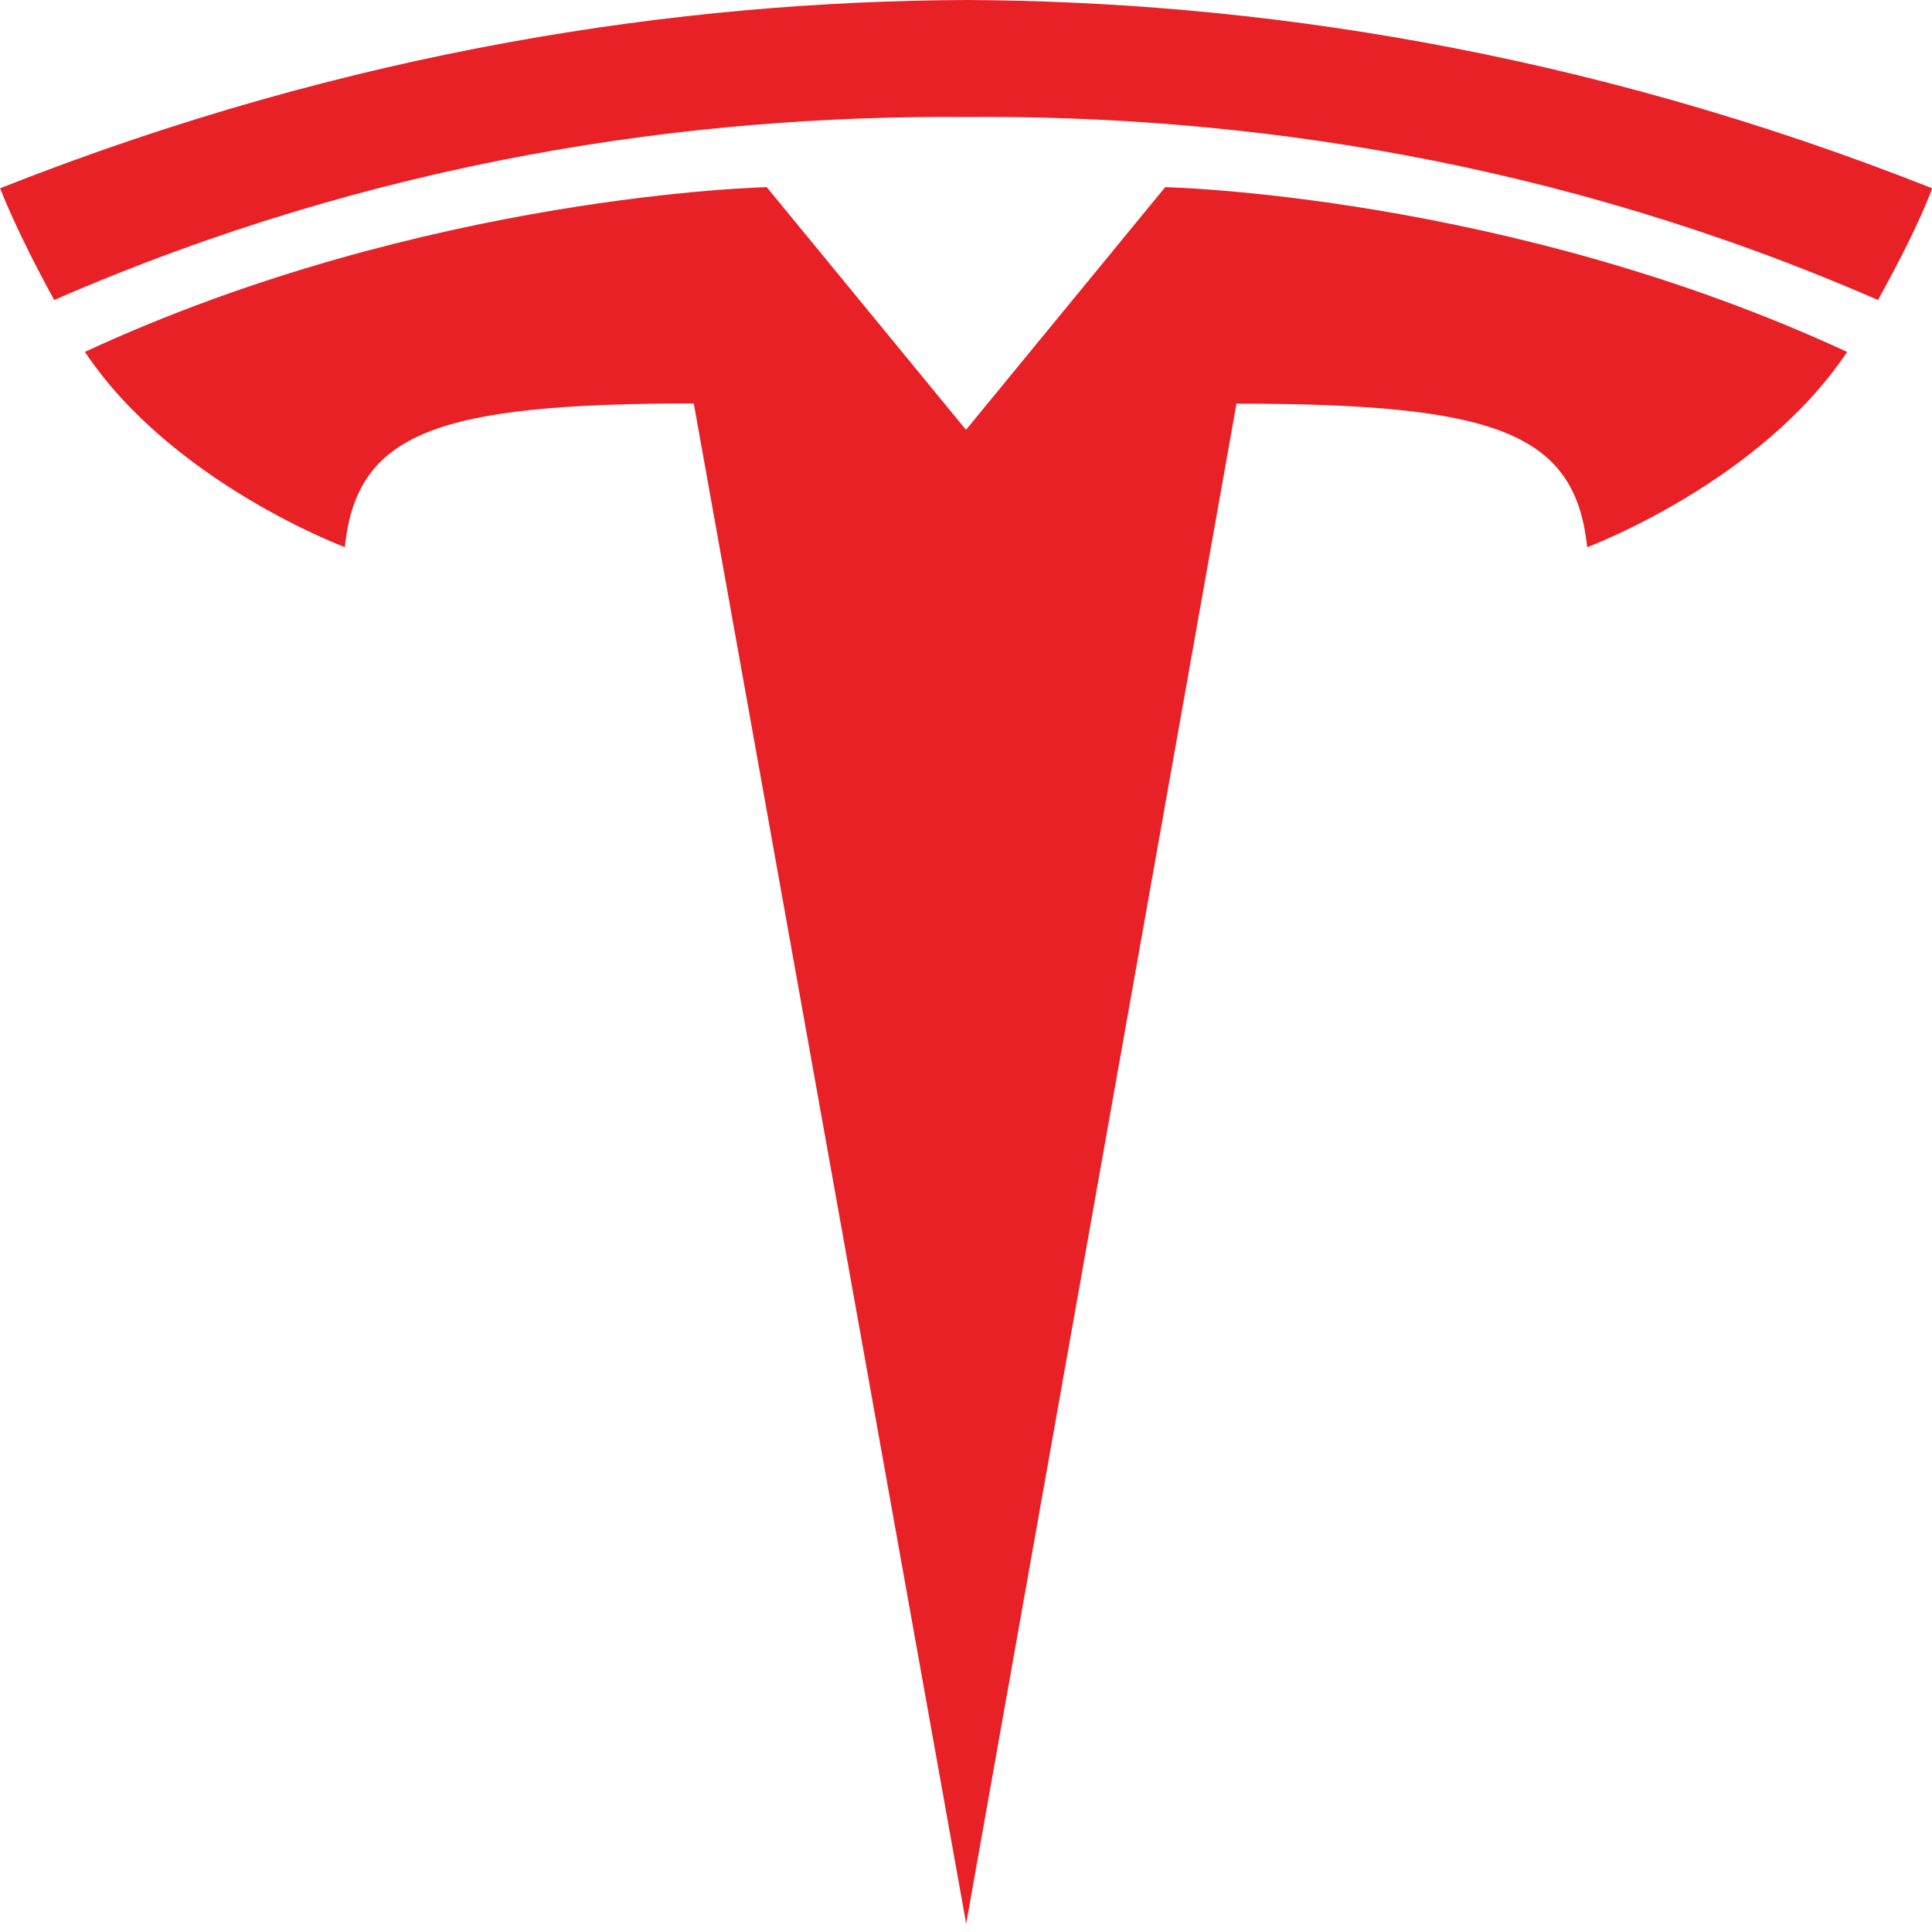
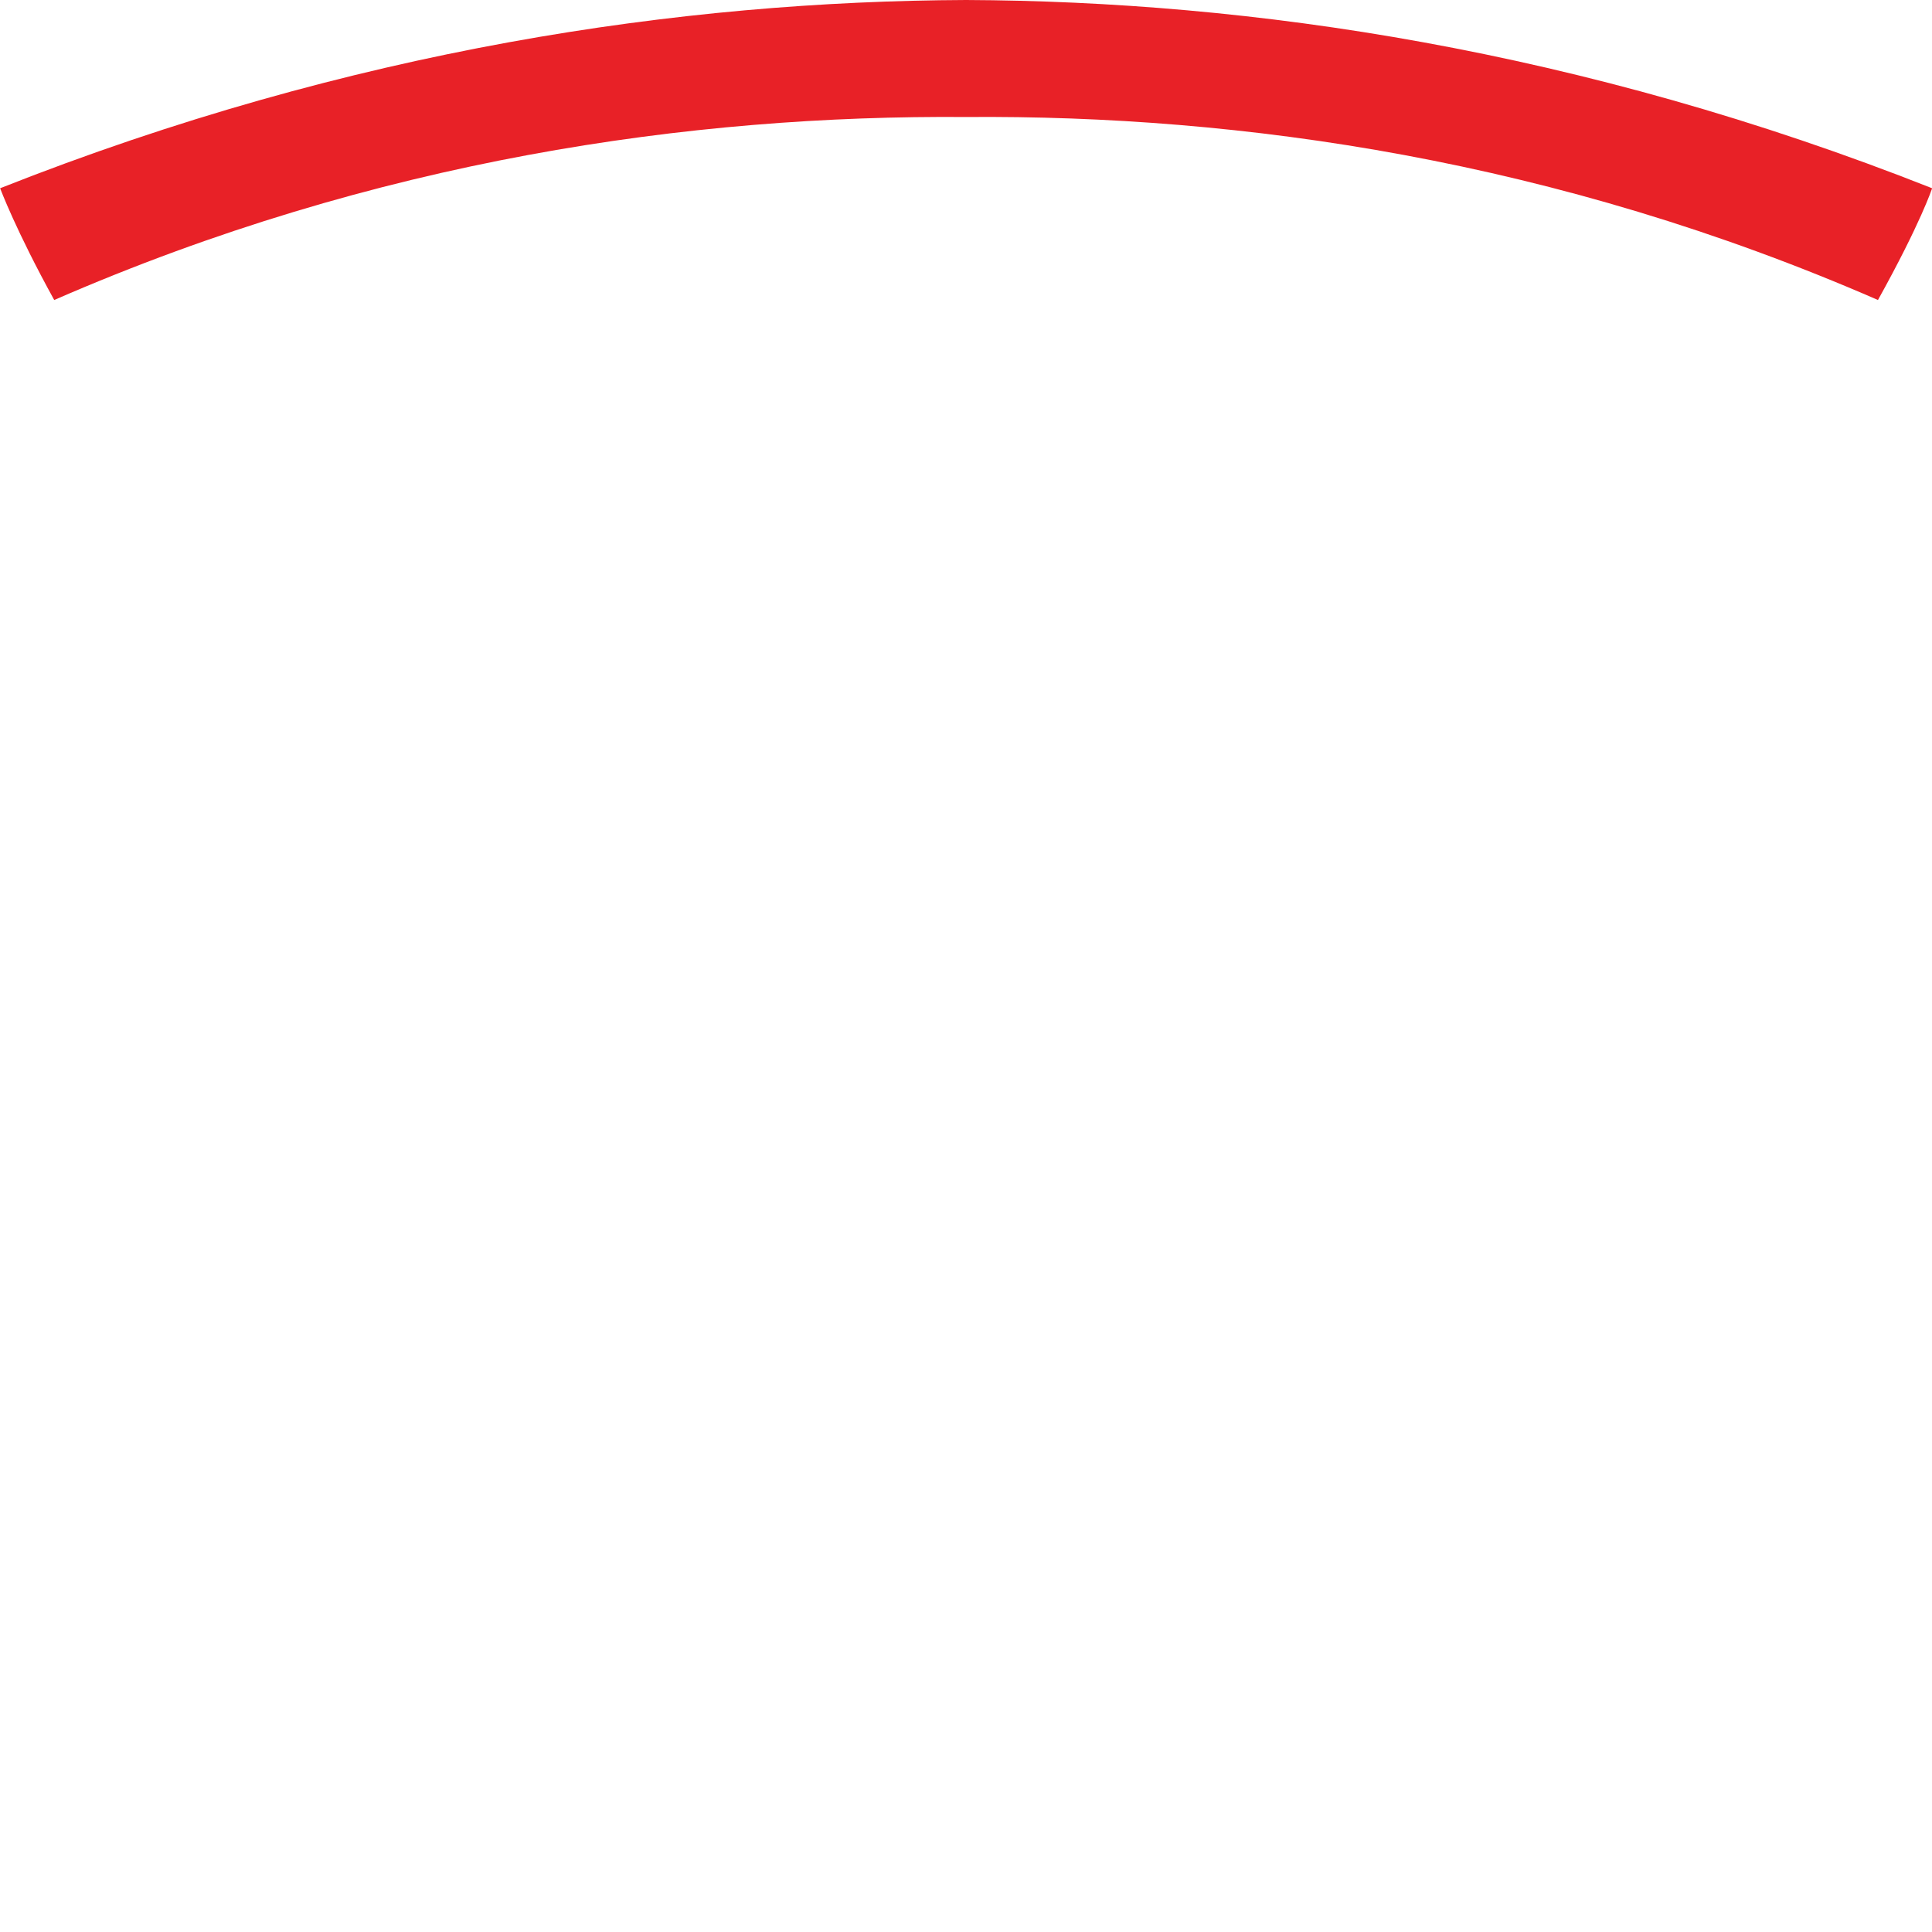
<svg xmlns="http://www.w3.org/2000/svg" width="32" height="32" viewBox="0 0 32 32" fill="none">
  <path d="M31.105 4.969C25.769 2.643 20.556 1.903 16.002 1.938C11.447 1.903 6.233 2.643 0.898 4.969C0.262 3.816 0.002 3.118 0.002 3.118C5.834 0.81 11.297 0.02 16.001 0C20.705 0.02 26.168 0.81 32.002 3.118C32.002 3.118 31.818 3.685 31.105 4.969Z" fill="#E82127" />
-   <path d="M20.48 6.686L16.003 31.864L11.491 6.682C7.252 6.685 5.908 7.153 5.712 9.063C5.712 9.063 2.849 7.996 1.406 5.828C7.039 3.218 12.7 3.1 12.7 3.1L16 7.119L19.299 3.1C19.299 3.1 24.96 3.218 30.594 5.829C29.15 7.997 26.288 9.064 26.288 9.064C26.093 7.154 24.747 6.686 20.48 6.686Z" fill="#E82127" />
</svg>